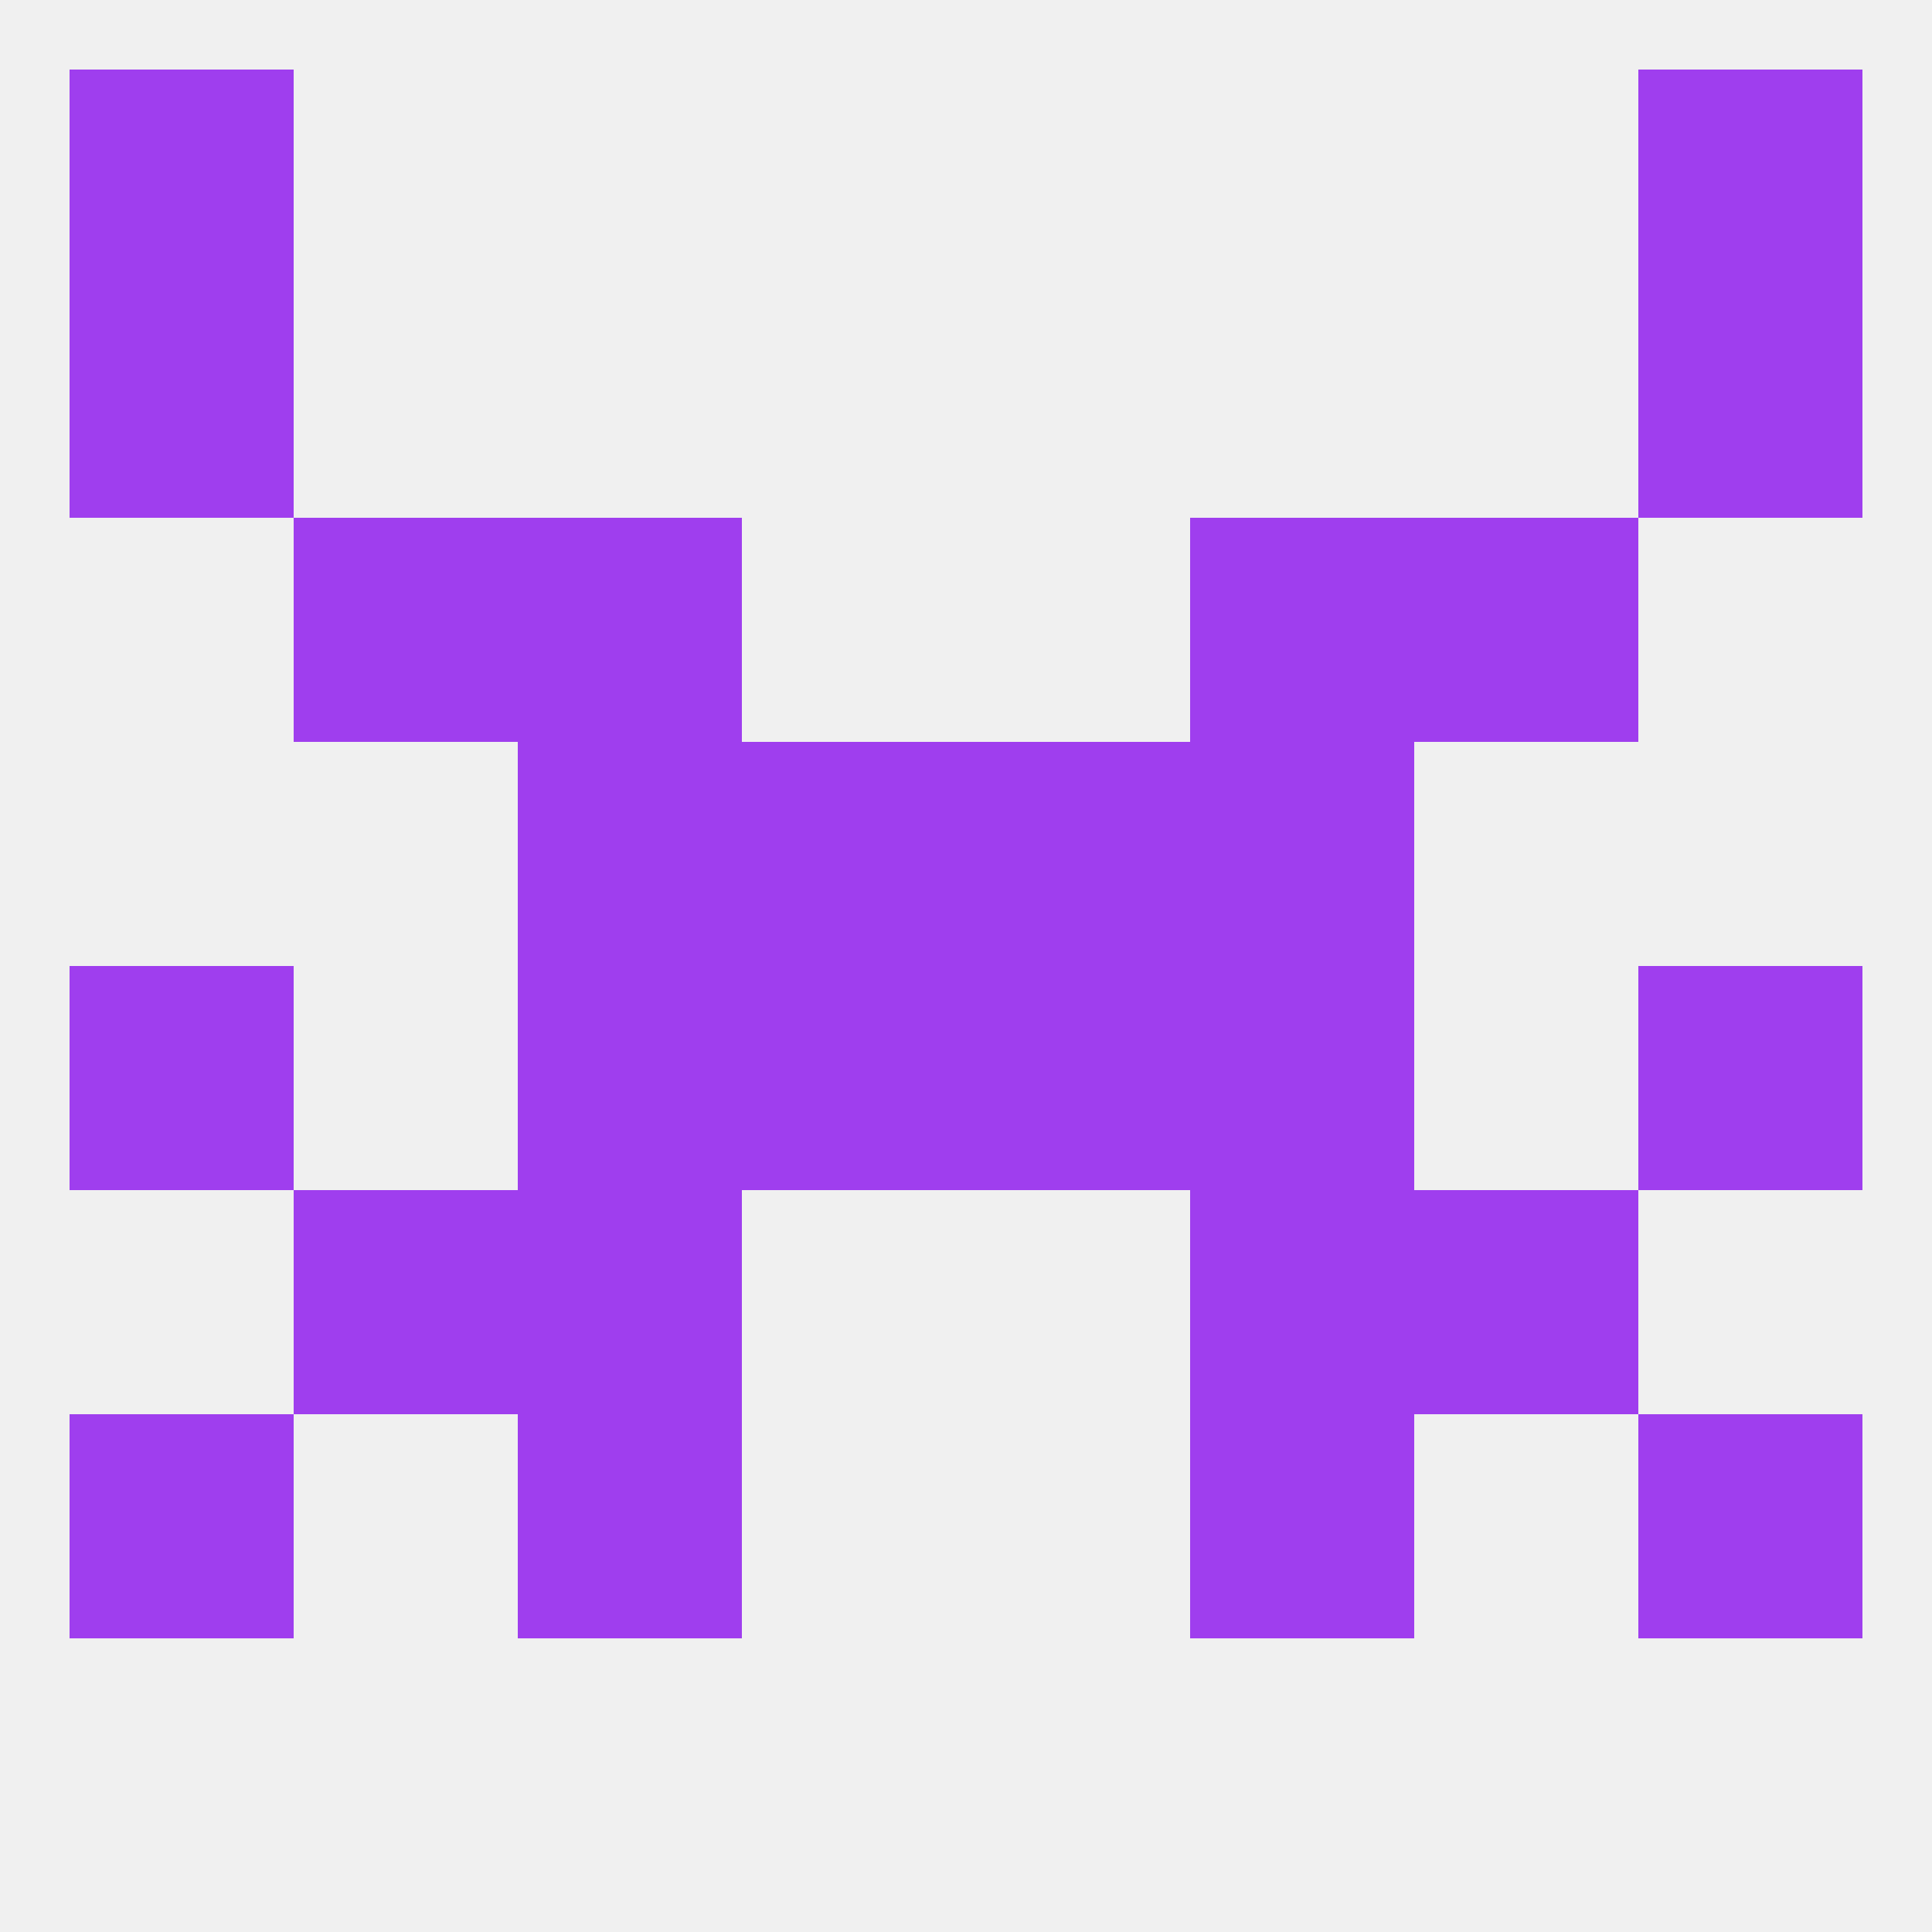
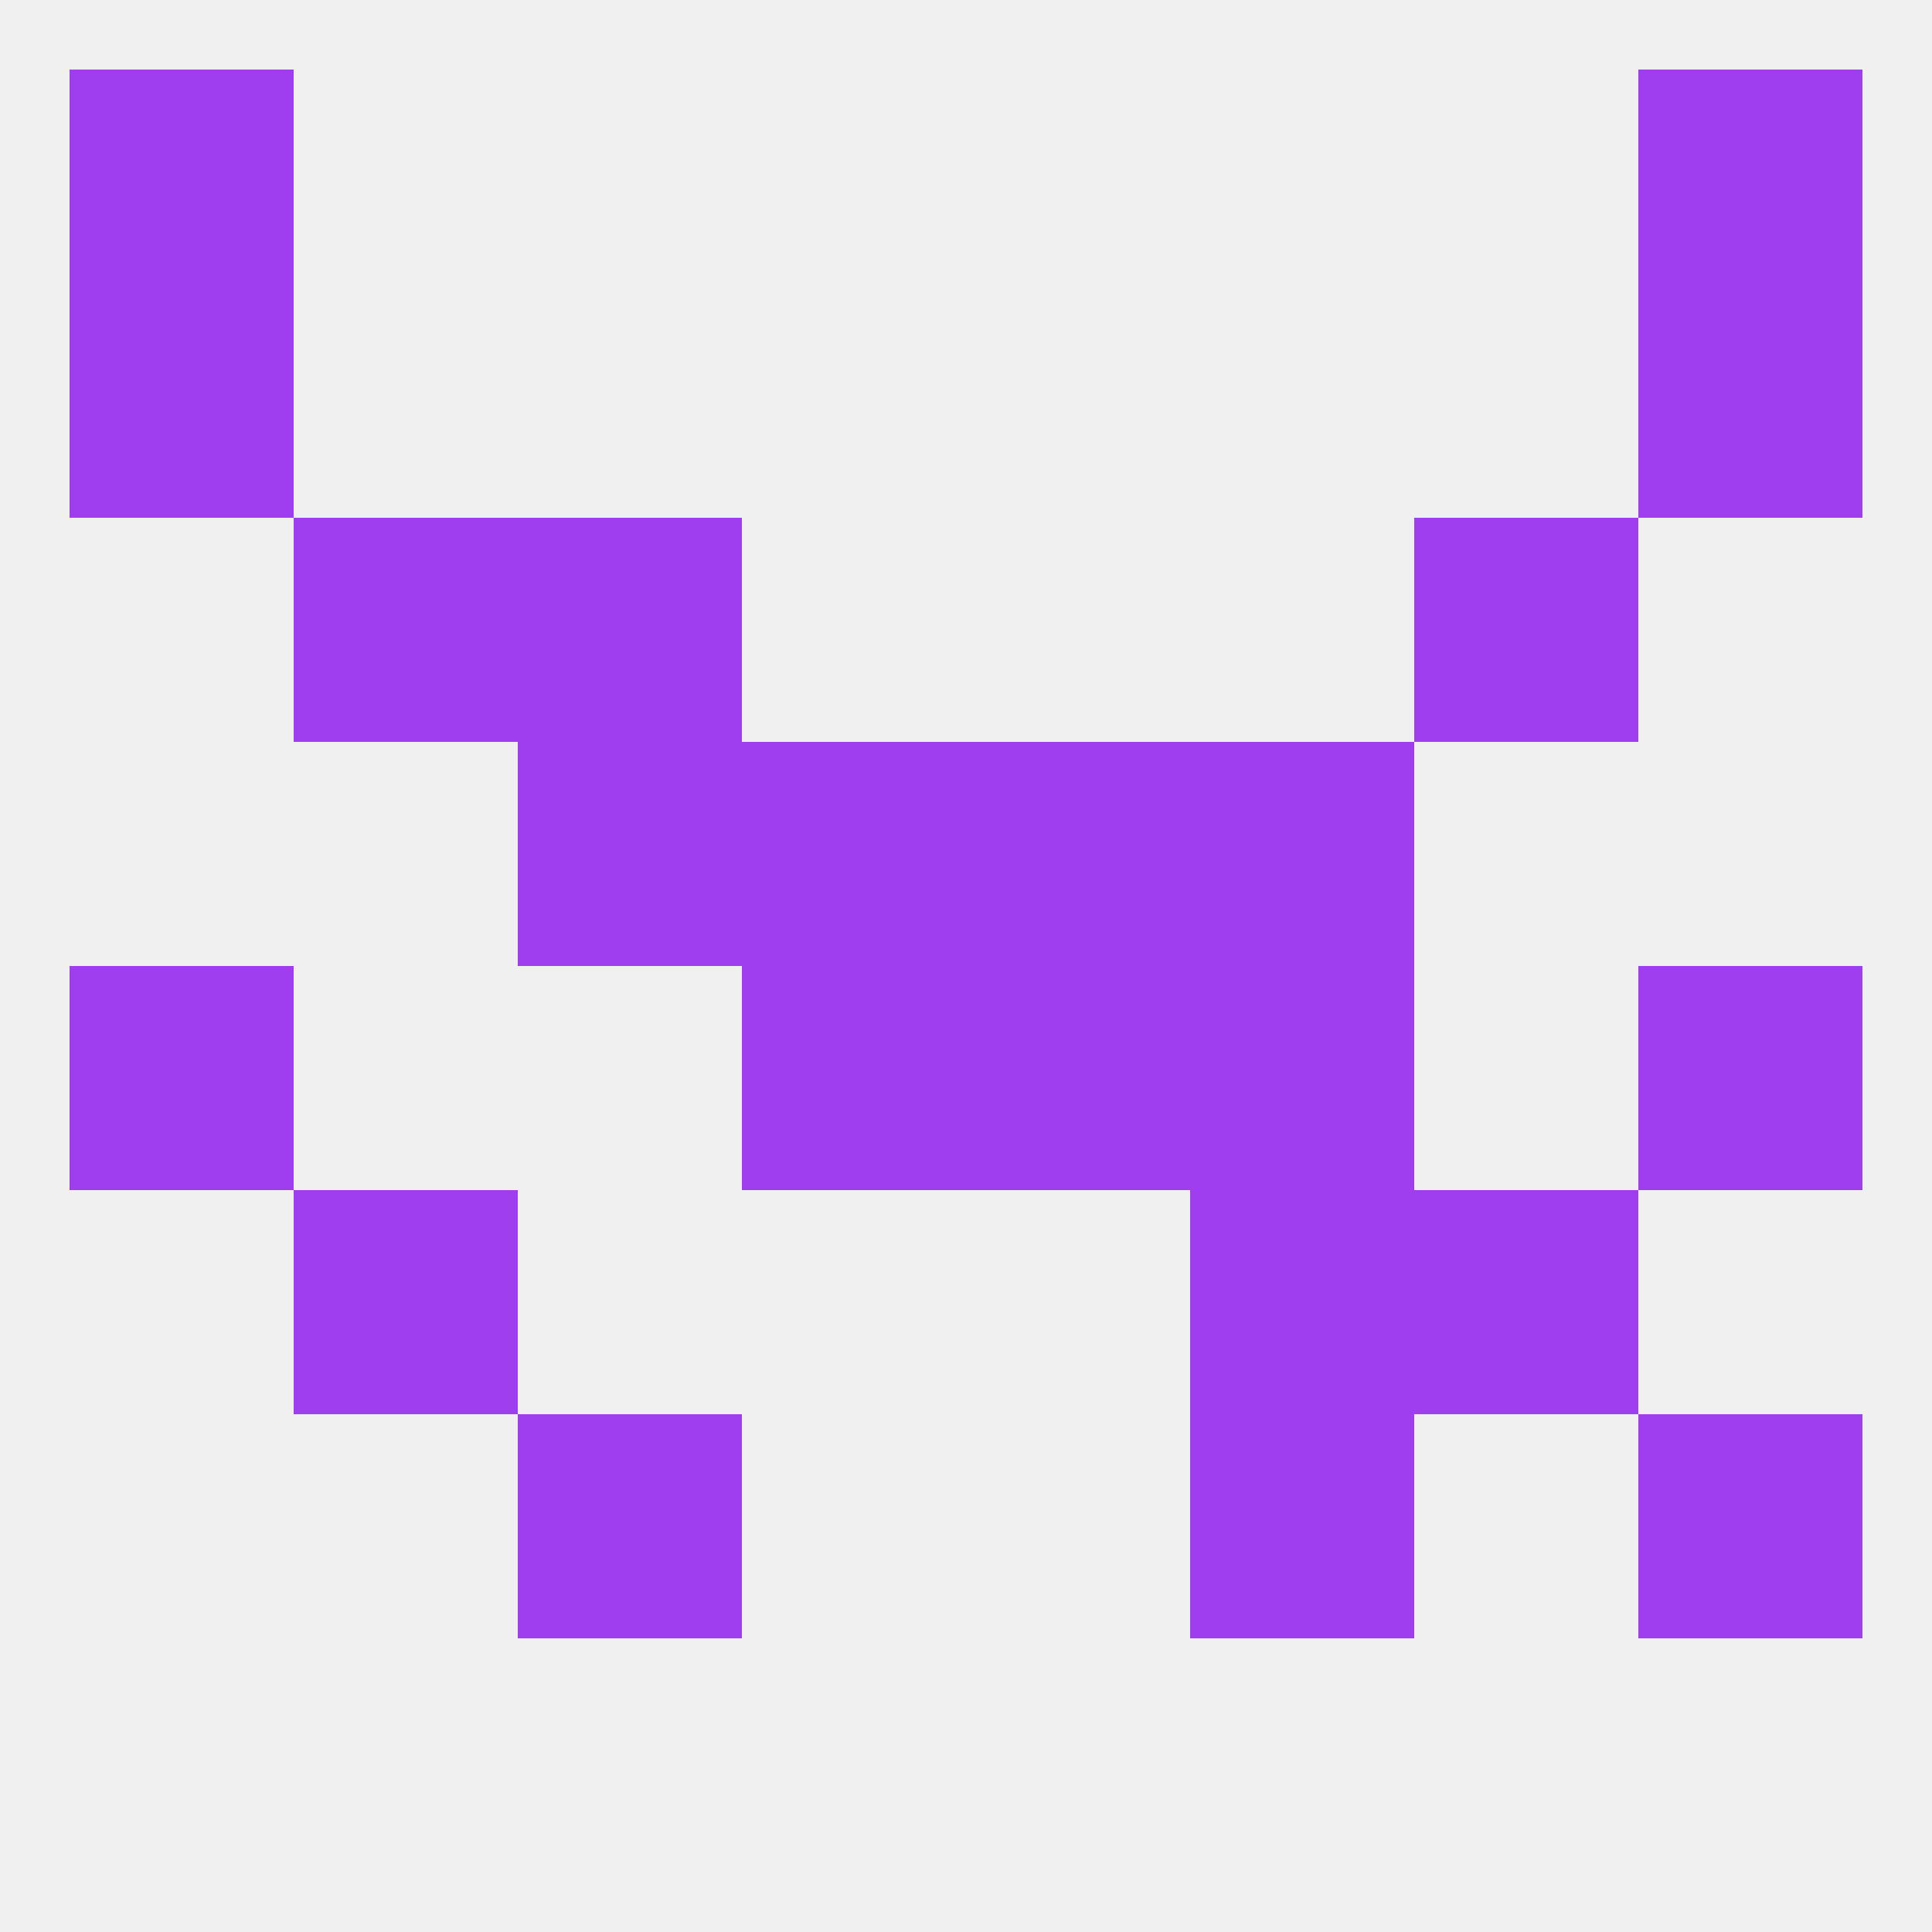
<svg xmlns="http://www.w3.org/2000/svg" version="1.1" baseprofile="full" width="250" height="250" viewBox="0 0 250 250">
  <rect width="100%" height="100%" fill="rgba(240,240,240,255)" />
  <rect x="212" y="38" width="29" height="29" fill="rgba(159,62,238,255)" />
  <rect x="9" y="38" width="29" height="29" fill="rgba(159,62,238,255)" />
  <rect x="38" y="67" width="29" height="29" fill="rgba(159,62,238,255)" />
  <rect x="183" y="67" width="29" height="29" fill="rgba(159,62,238,255)" />
  <rect x="67" y="67" width="29" height="29" fill="rgba(159,62,238,255)" />
-   <rect x="154" y="67" width="29" height="29" fill="rgba(159,62,238,255)" />
  <rect x="67" y="96" width="29" height="29" fill="rgba(159,62,238,255)" />
  <rect x="154" y="96" width="29" height="29" fill="rgba(159,62,238,255)" />
  <rect x="96" y="96" width="29" height="29" fill="rgba(159,62,238,255)" />
  <rect x="125" y="96" width="29" height="29" fill="rgba(159,62,238,255)" />
  <rect x="125" y="125" width="29" height="29" fill="rgba(159,62,238,255)" />
-   <rect x="67" y="125" width="29" height="29" fill="rgba(159,62,238,255)" />
  <rect x="154" y="125" width="29" height="29" fill="rgba(159,62,238,255)" />
  <rect x="9" y="125" width="29" height="29" fill="rgba(159,62,238,255)" />
  <rect x="212" y="125" width="29" height="29" fill="rgba(159,62,238,255)" />
  <rect x="96" y="125" width="29" height="29" fill="rgba(159,62,238,255)" />
-   <rect x="67" y="154" width="29" height="29" fill="rgba(159,62,238,255)" />
  <rect x="154" y="154" width="29" height="29" fill="rgba(159,62,238,255)" />
  <rect x="38" y="154" width="29" height="29" fill="rgba(159,62,238,255)" />
  <rect x="183" y="154" width="29" height="29" fill="rgba(159,62,238,255)" />
  <rect x="67" y="183" width="29" height="29" fill="rgba(159,62,238,255)" />
  <rect x="154" y="183" width="29" height="29" fill="rgba(159,62,238,255)" />
-   <rect x="9" y="183" width="29" height="29" fill="rgba(159,62,238,255)" />
  <rect x="212" y="183" width="29" height="29" fill="rgba(159,62,238,255)" />
  <rect x="9" y="9" width="29" height="29" fill="rgba(159,62,238,255)" />
  <rect x="212" y="9" width="29" height="29" fill="rgba(159,62,238,255)" />
</svg>